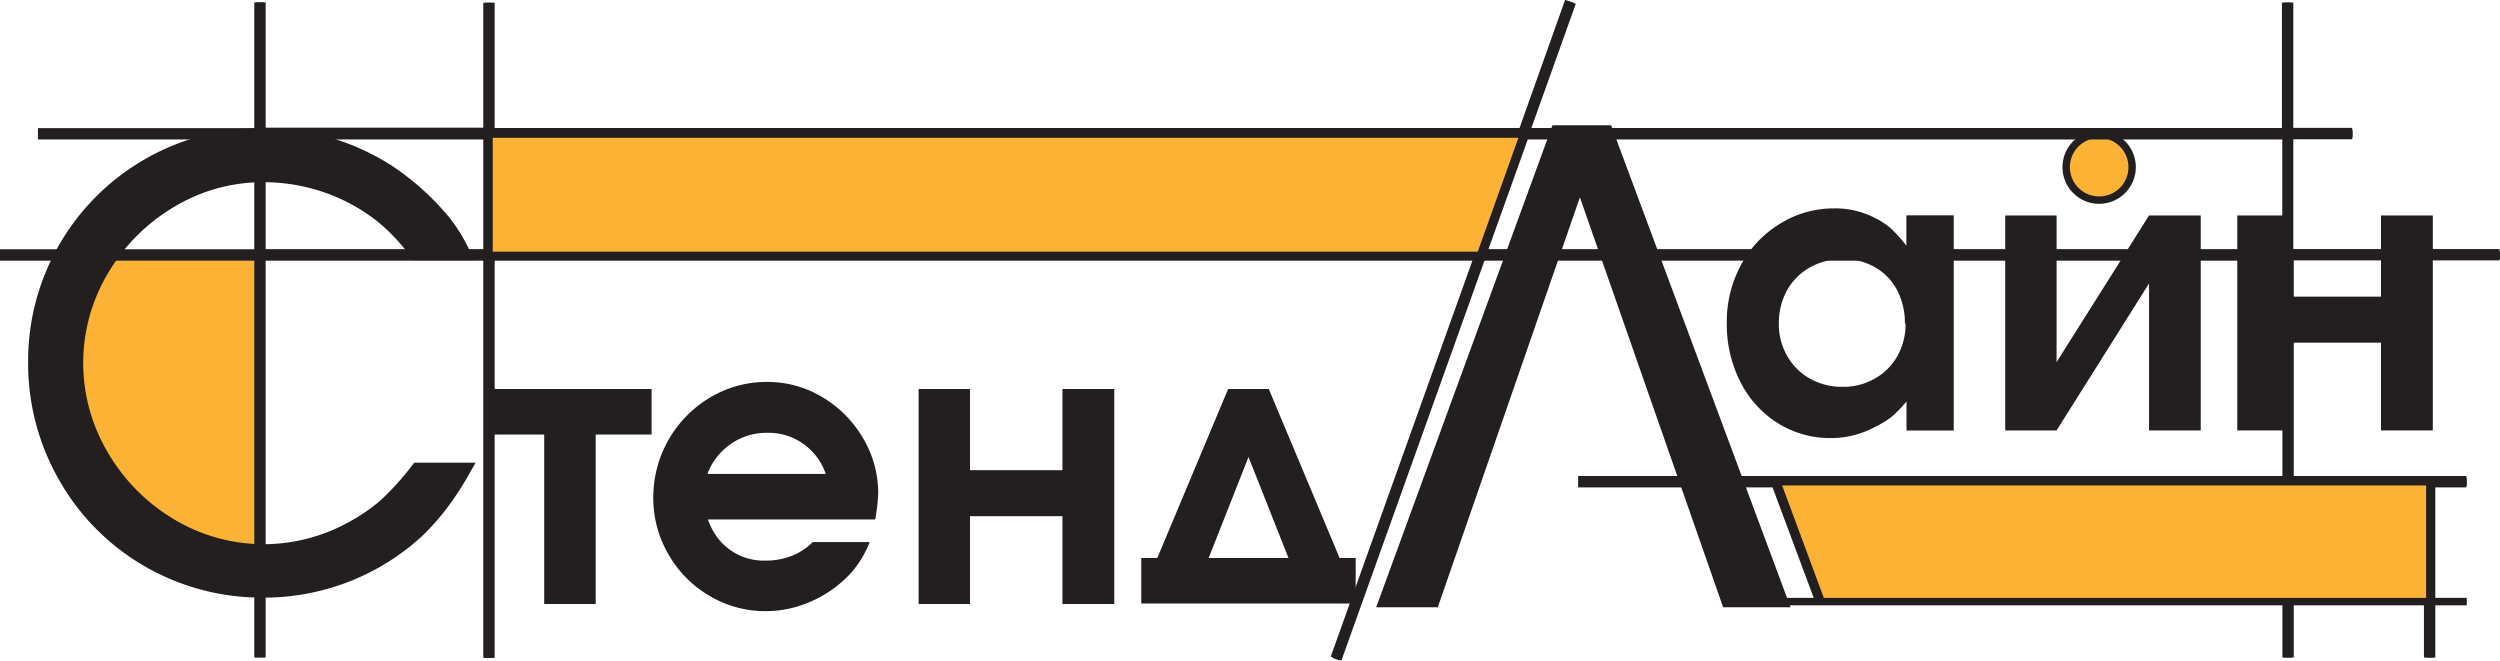
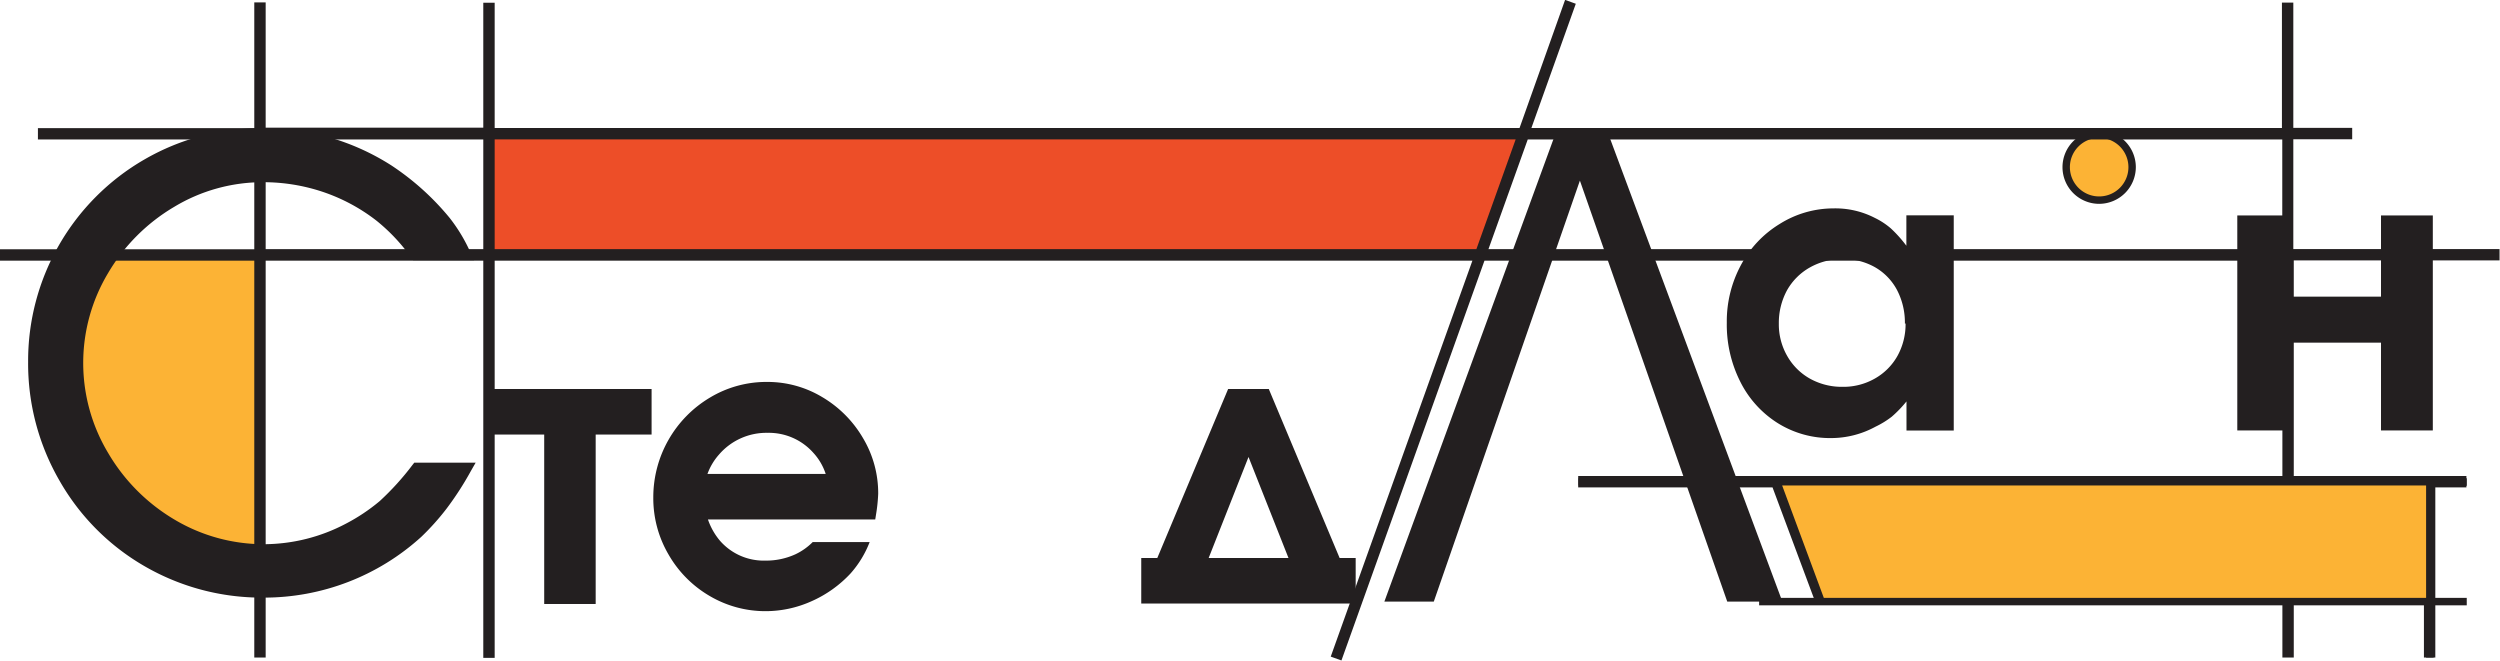
<svg xmlns="http://www.w3.org/2000/svg" id="Шар_1" data-name="Шар 1" viewBox="0 0 219.54 58.02">
  <defs>
    <style>.cls-1{fill:#fcb335;}.cls-1,.cls-2,.cls-4{fill-rule:evenodd;}.cls-2,.cls-3{fill:#231f20;}.cls-4{fill:#ed4e28;}.cls-5{fill:none;stroke:#231f20;stroke-miterlimit:22.93;stroke-width:1px;}</style>
  </defs>
  <title>stendline_logo</title>
  <path class="cls-1" d="M7.51,22.59h15.3V50.49C8.47,49.14.82,35,7.51,22.59Z" />
  <path class="cls-2" d="M40.84,22.38H36.53A16.53,16.53,0,0,0,33.35,19a16.41,16.41,0,0,0-4.84-2.6,16.84,16.84,0,0,0-5.42-.9A15.5,15.5,0,0,0,15,17.74a16.83,16.83,0,0,0-6,6A15.86,15.86,0,0,0,9.09,40a16.87,16.87,0,0,0,6,6,15.83,15.83,0,0,0,15.48.43,16.8,16.8,0,0,0,3.14-2,24.07,24.07,0,0,0,2.95-3.25H41a26.82,26.82,0,0,1-2.1,3.25,21.22,21.22,0,0,1-2.23,2.36A20,20,0,0,1,23.11,52,19.93,19.93,0,0,1,13,49.3,19.61,19.61,0,0,1,5.65,42,20,20,0,0,1,3,31.8a19.92,19.92,0,0,1,10-17.34,19.82,19.82,0,0,1,10.12-2.67A20.13,20.13,0,0,1,34.12,15a22.38,22.38,0,0,1,5,4.49,13.92,13.92,0,0,1,1.75,2.9Z" />
  <path class="cls-3" d="M23.11,52.48a20.52,20.52,0,0,1-10.4-2.75A20.22,20.22,0,0,1,5.22,42.2,20.54,20.54,0,0,1,2.47,31.8,20.42,20.42,0,0,1,12.69,14a20.41,20.41,0,0,1,10.37-2.74,20.72,20.72,0,0,1,11.33,3.28,23,23,0,0,1,5.1,4.6,14.45,14.45,0,0,1,1.81,3l.33.71H36.28l-.15-.2a16.16,16.16,0,0,0-3.08-3.28,16,16,0,0,0-4.7-2.52A16.45,16.45,0,0,0,23.09,16a15.06,15.06,0,0,0-7.8,2.17A16.4,16.4,0,0,0,9.48,24a15.36,15.36,0,0,0,0,15.75,16.46,16.46,0,0,0,5.83,5.87,15.32,15.32,0,0,0,7.9,2.17A15.49,15.49,0,0,0,30.35,46a16.39,16.39,0,0,0,3-2,23.79,23.79,0,0,0,2.88-3.18l.15-.19h5.39l-.43.75a27.2,27.2,0,0,1-2.15,3.32A21.84,21.84,0,0,1,37,47.14,20.53,20.53,0,0,1,23.11,52.48Zm-.06-40.19A19.45,19.45,0,0,0,6.08,22,19.2,19.2,0,0,0,3.47,31.8a19.55,19.55,0,0,0,2.62,9.9,19.23,19.23,0,0,0,7.12,7.16A19.81,19.81,0,0,0,36.29,46.4a20.81,20.81,0,0,0,2.17-2.29,22.12,22.12,0,0,0,1.63-2.44H36.91A23.44,23.44,0,0,1,34,44.8a17.17,17.17,0,0,1-3.24,2.1,16.48,16.48,0,0,1-7.55,1.87,16.3,16.3,0,0,1-8.41-2.32,17.44,17.44,0,0,1-6.19-6.22,16.36,16.36,0,0,1,0-16.77,17.4,17.4,0,0,1,6.16-6.15A16,16,0,0,1,23.09,15a17.44,17.44,0,0,1,5.58.92,17,17,0,0,1,5,2.68,16.42,16.42,0,0,1,3.12,3.28H40a12.44,12.44,0,0,0-1.33-2.09,21.94,21.94,0,0,0-4.87-4.39A19.73,19.73,0,0,0,23.05,12.29Z" />
  <polygon class="cls-2" points="47.79 38.16 42.92 38.16 42.92 34.16 57.22 34.16 57.22 38.16 52.31 38.16 52.31 53.04 47.79 53.04 47.79 38.16 47.79 38.16" />
  <path class="cls-2" d="M76.84,45.62H62.17a5.8,5.8,0,0,0,1.05,1.86,5.1,5.1,0,0,0,4,1.75,6.2,6.2,0,0,0,2.62-.55,5.36,5.36,0,0,0,1.53-1.08h5a9,9,0,0,1-1.68,2.76,10.44,10.44,0,0,1-3.43,2.44,9.86,9.86,0,0,1-4,.87,9.63,9.63,0,0,1-4.95-1.34,9.92,9.92,0,0,1-3.61-3.65,9.76,9.76,0,0,1-1.33-5,10.19,10.19,0,0,1,5-8.78,9.61,9.61,0,0,1,5-1.36,9.31,9.31,0,0,1,4.85,1.34,10.06,10.06,0,0,1,3.57,3.6,9.43,9.43,0,0,1,1.33,4.88,14.66,14.66,0,0,1-.19,1.82l-.07.44Zm-14.74-4H72.51a5.06,5.06,0,0,0-1.09-1.86,5.22,5.22,0,0,0-4-1.75,5.49,5.49,0,0,0-4.29,1.92,5.23,5.23,0,0,0-1,1.68Z" />
-   <polygon class="cls-2" points="93.3 41.29 93.3 34.16 97.85 34.16 97.85 53.04 93.3 53.04 93.3 45.33 85.18 45.33 85.18 53.04 80.67 53.04 80.67 34.16 85.18 34.16 85.18 41.29 93.3 41.29 93.3 41.29" />
  <path class="cls-2" d="M104.51,53h-4.29V49h1.41l6.22-14.84h3.57L117.64,49h1.41v4h-8.54v0Zm1.64-4h7l-3.51-8.87L106.14,49Z" />
  <path class="cls-2" d="M171.57,18.91V37.81h-4.15V35.25a10.43,10.43,0,0,1-1.29,1.34,7.85,7.85,0,0,1-1.43.88,8.16,8.16,0,0,1-3.89,1,8.67,8.67,0,0,1-4.69-1.31,9.08,9.08,0,0,1-3.29-3.63,11.14,11.14,0,0,1-1.19-5.19,10.44,10.44,0,0,1,1.24-5.06,9.39,9.39,0,0,1,3.4-3.61A8.88,8.88,0,0,1,161,18.3a7.57,7.57,0,0,1,3.65.84,6.46,6.46,0,0,1,1.4.92,11.3,11.3,0,0,1,1.36,1.52V18.91Zm-4.29,9.5a6.16,6.16,0,0,0-.69-2.94,5,5,0,0,0-1.93-2,5.58,5.58,0,0,0-2.83-.72,5.76,5.76,0,0,0-2.9.74,5.26,5.26,0,0,0-2,2,6,6,0,0,0-.72,2.94,5.57,5.57,0,0,0,.73,2.82,5.24,5.24,0,0,0,2,2,5.75,5.75,0,0,0,2.86.72,5.58,5.58,0,0,0,2.83-.72,5.2,5.2,0,0,0,2-2,5.74,5.74,0,0,0,.71-2.84Z" />
-   <polygon class="cls-2" points="188.72 18.92 193.26 18.92 193.26 37.8 188.72 37.8 188.72 24.89 180.6 37.8 176.09 37.8 176.09 18.92 180.6 18.92 180.6 31.8 188.72 18.92 188.72 18.92" />
  <polygon class="cls-2" points="209.09 26.05 209.09 18.92 213.64 18.92 213.64 37.8 209.09 37.8 209.09 30.09 200.98 30.09 200.98 37.8 196.47 37.8 196.47 18.92 200.98 18.92 200.98 26.05 209.09 26.05 209.09 26.05" />
  <path class="cls-1" d="M184.34,11.78a2.9,2.9,0,1,1-2.9,2.89,2.89,2.89,0,0,1,2.9-2.89Z" />
  <path class="cls-3" d="M184.34,17.9a3.22,3.22,0,1,1,3.22-3.22A3.23,3.23,0,0,1,184.34,17.9Zm0-5.79a2.57,2.57,0,1,0,2.57,2.57A2.57,2.57,0,0,0,184.34,12.11Z" />
  <polygon class="cls-4" points="42.95 11.76 133.74 11.79 130.02 22.4 42.95 22.42 42.95 11.76 42.95 11.76" />
  <path class="cls-3" d="M117.8,58l-.94-.34L129.3,22.89H43.44V57.77h-1V22.89H23.33V57.74h-1V22.89H0v-1H22.33V12.25h-19v-1h19V.21h1v11H42.44V.24h1v11h90l4-11.25.94.34-3.9,10.91h65.91V.23h1v11h5.17v1h-5.17v9.64h18.11v1H201.43V57.74h-1V22.89H130.36Zm12.91-36.12h69.71V12.25H134.16Zm-87.27,0h86.21l3.45-9.64H43.44Zm-20.11,0H42.44V12.25H23.33Z" />
  <polygon class="cls-4" points="213.37 42.29 155.83 42.31 159.81 53.07 213.37 52.96 213.37 42.29 213.37 42.29" />
  <path class="cls-5" d="M138.59,42.3h78m-3.23.06V57.74M156.1,42.56l3.82,10.24" />
  <polygon class="cls-2" points="138.74 15.86 125.91 52.83 121.57 52.83 136.68 11.5 141.14 11.5 156.52 52.83 151.68 52.83 138.74 15.86 138.74 15.86" />
-   <path class="cls-3" d="M157.24,53.33h-5.92l-12.58-36-12.48,36h-5.41L136.33,11h5.15Zm-5.21-1h3.77L140.79,12H137L122.28,52.33h3.27l13.18-38Z" />
-   <polygon class="cls-1" points="42.95 11.76 133.74 11.79 130.02 22.4 42.95 22.42 42.95 11.76 42.95 11.76" />
-   <path class="cls-3" d="M117.64,58l-.62-.22,12.52-35H43.27V57.77h-.66V22.72H23.16v35H22.5v-35H0v-.66H22.5v-10H3.34v-.66H22.5V.21h.66V11.42H42.61V.24h.66V11.42h90.31L137.64.06l.62.22-4,11.14H200.6V.23h.66V11.42h5.34v.66h-5.34v10h18.28v.66H201.26v35h-.66v-35H130.24Zm12.83-35.9H200.6v-10H134Zm-87.2,0h86.5l3.57-10H43.27Zm-20.11,0H42.61v-10H23.16Z" />
  <polygon class="cls-1" points="213.37 42.29 155.83 42.31 159.81 52.91 213.37 52.8 213.37 42.29 213.37 42.29" />
  <path class="cls-3" d="M213.71,57.74h-.66V53.16H154.48V52.5h5l-3.66-9.87h-17.2V42h78v.66h-2.9V52.5h2.9v.66h-2.9ZM160.16,52.5h52.89V42.63H156.5Z" />
</svg>